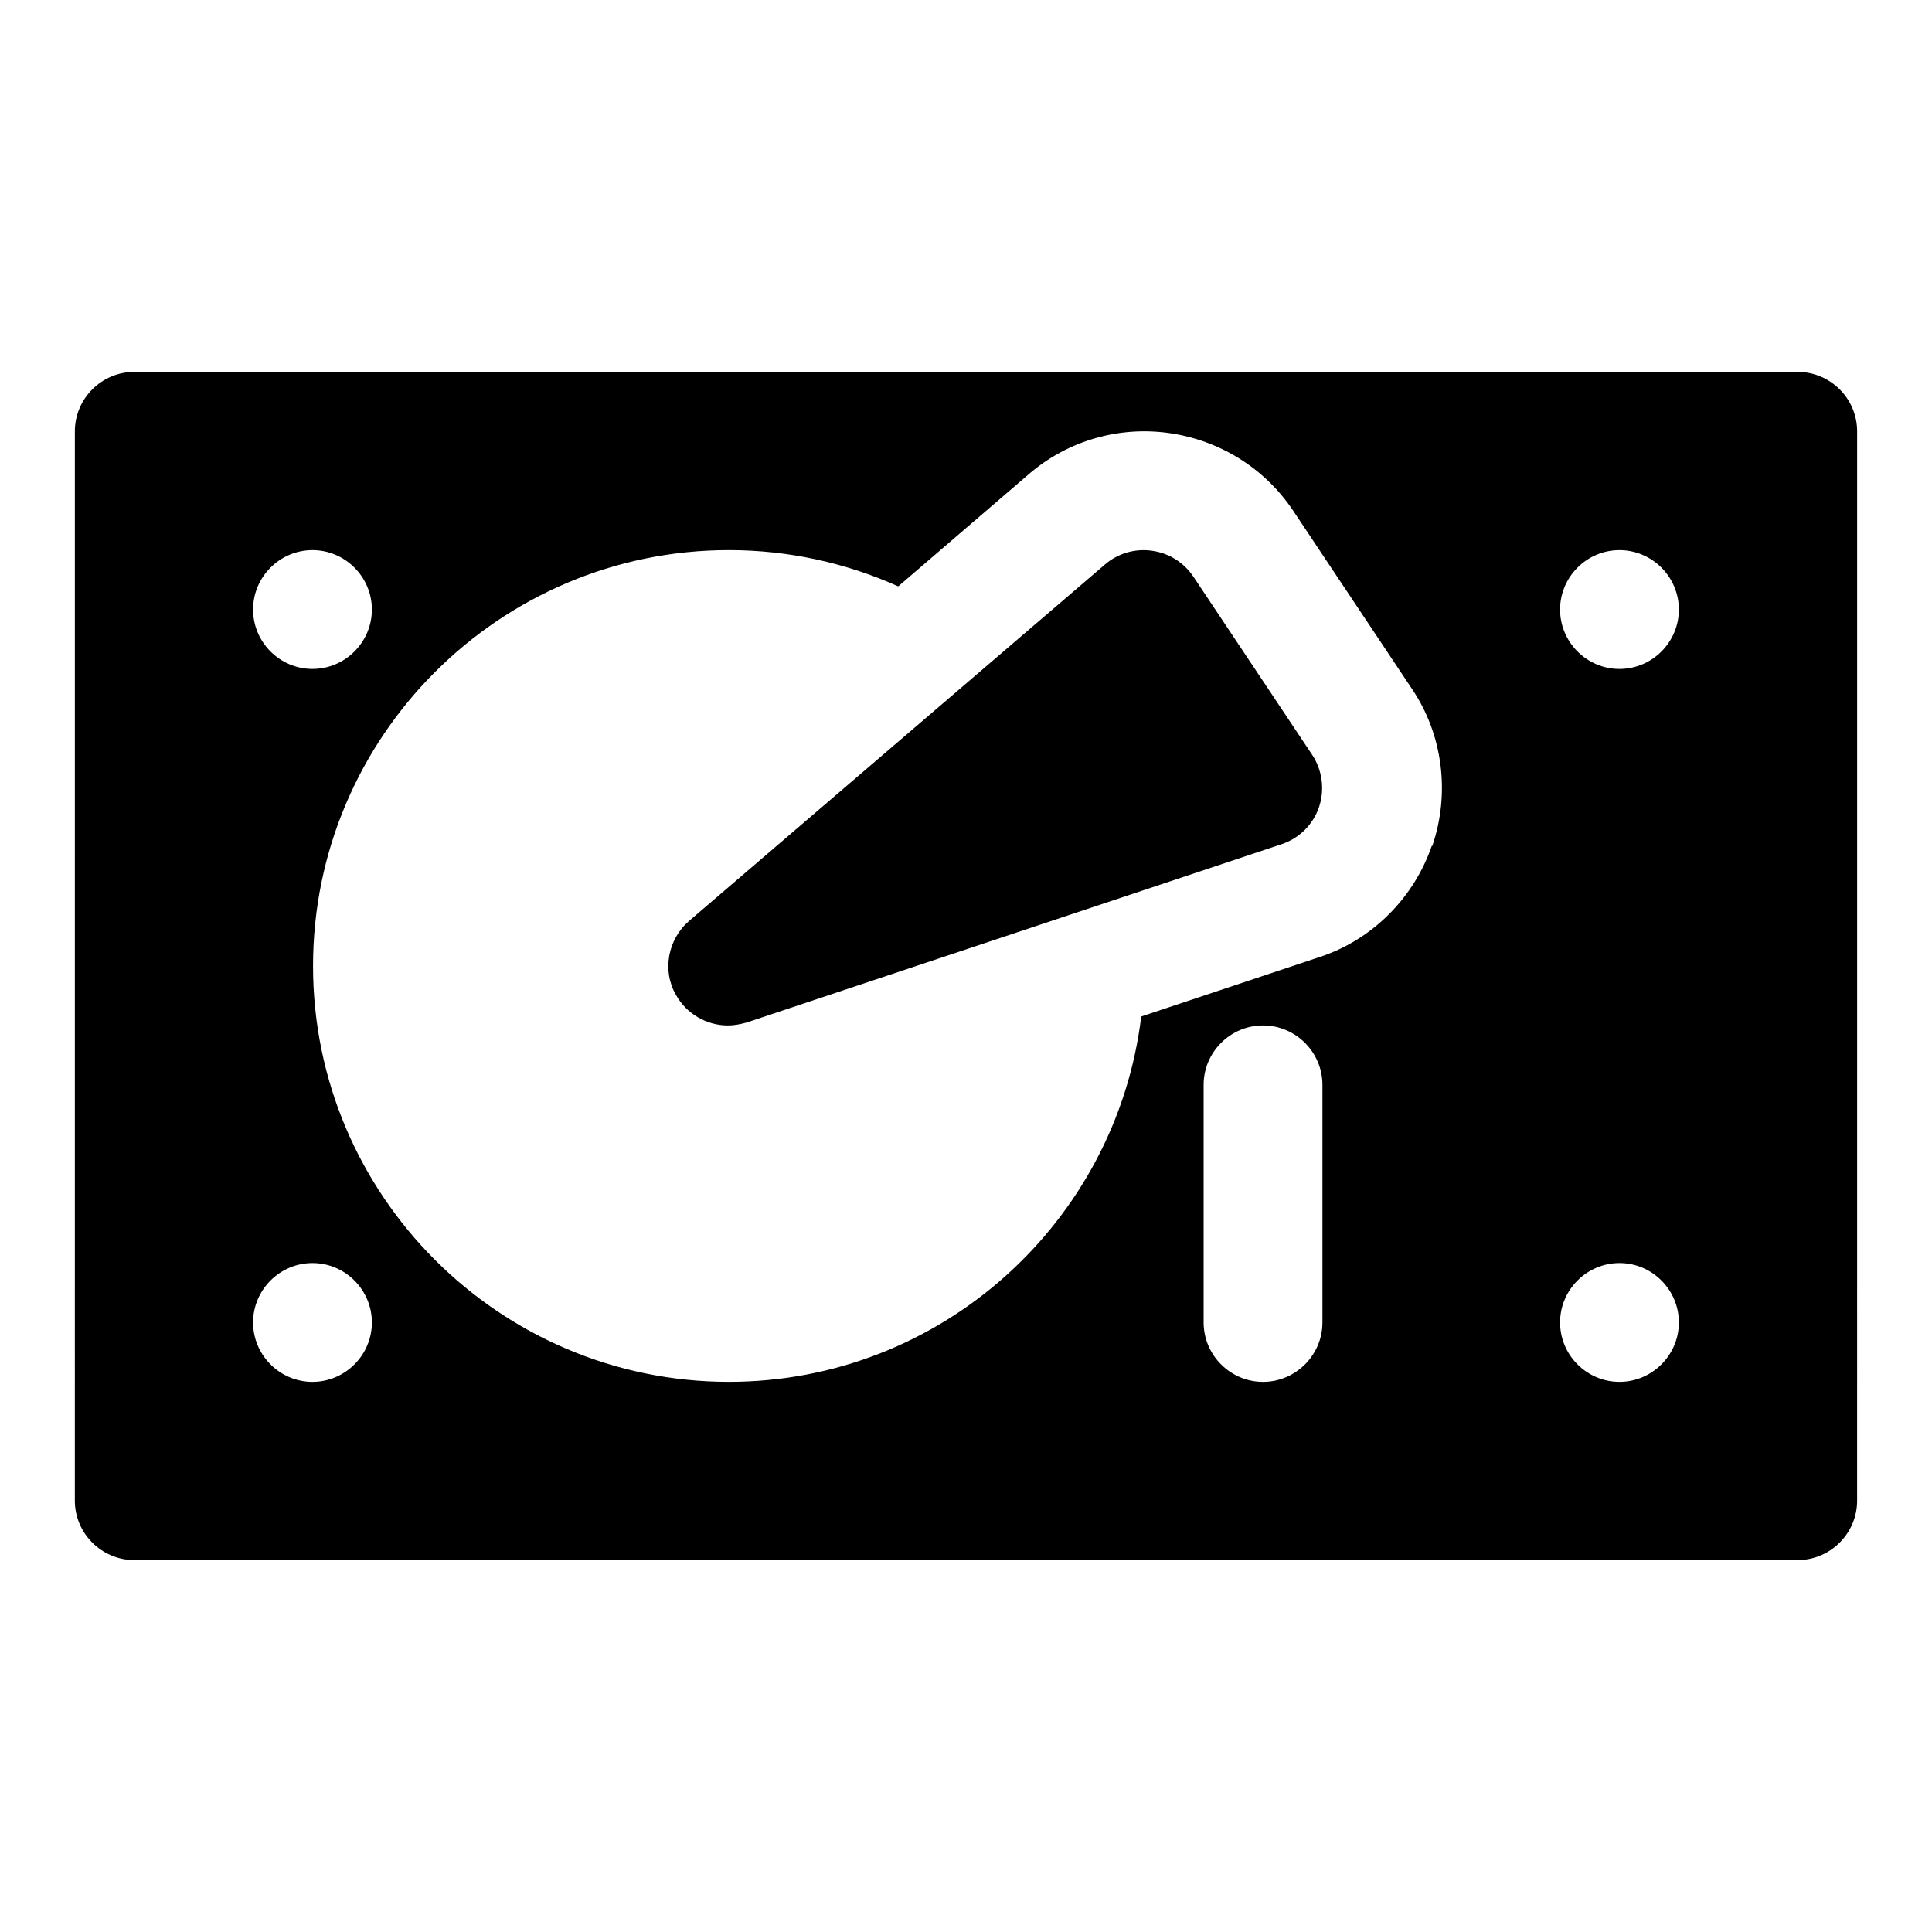
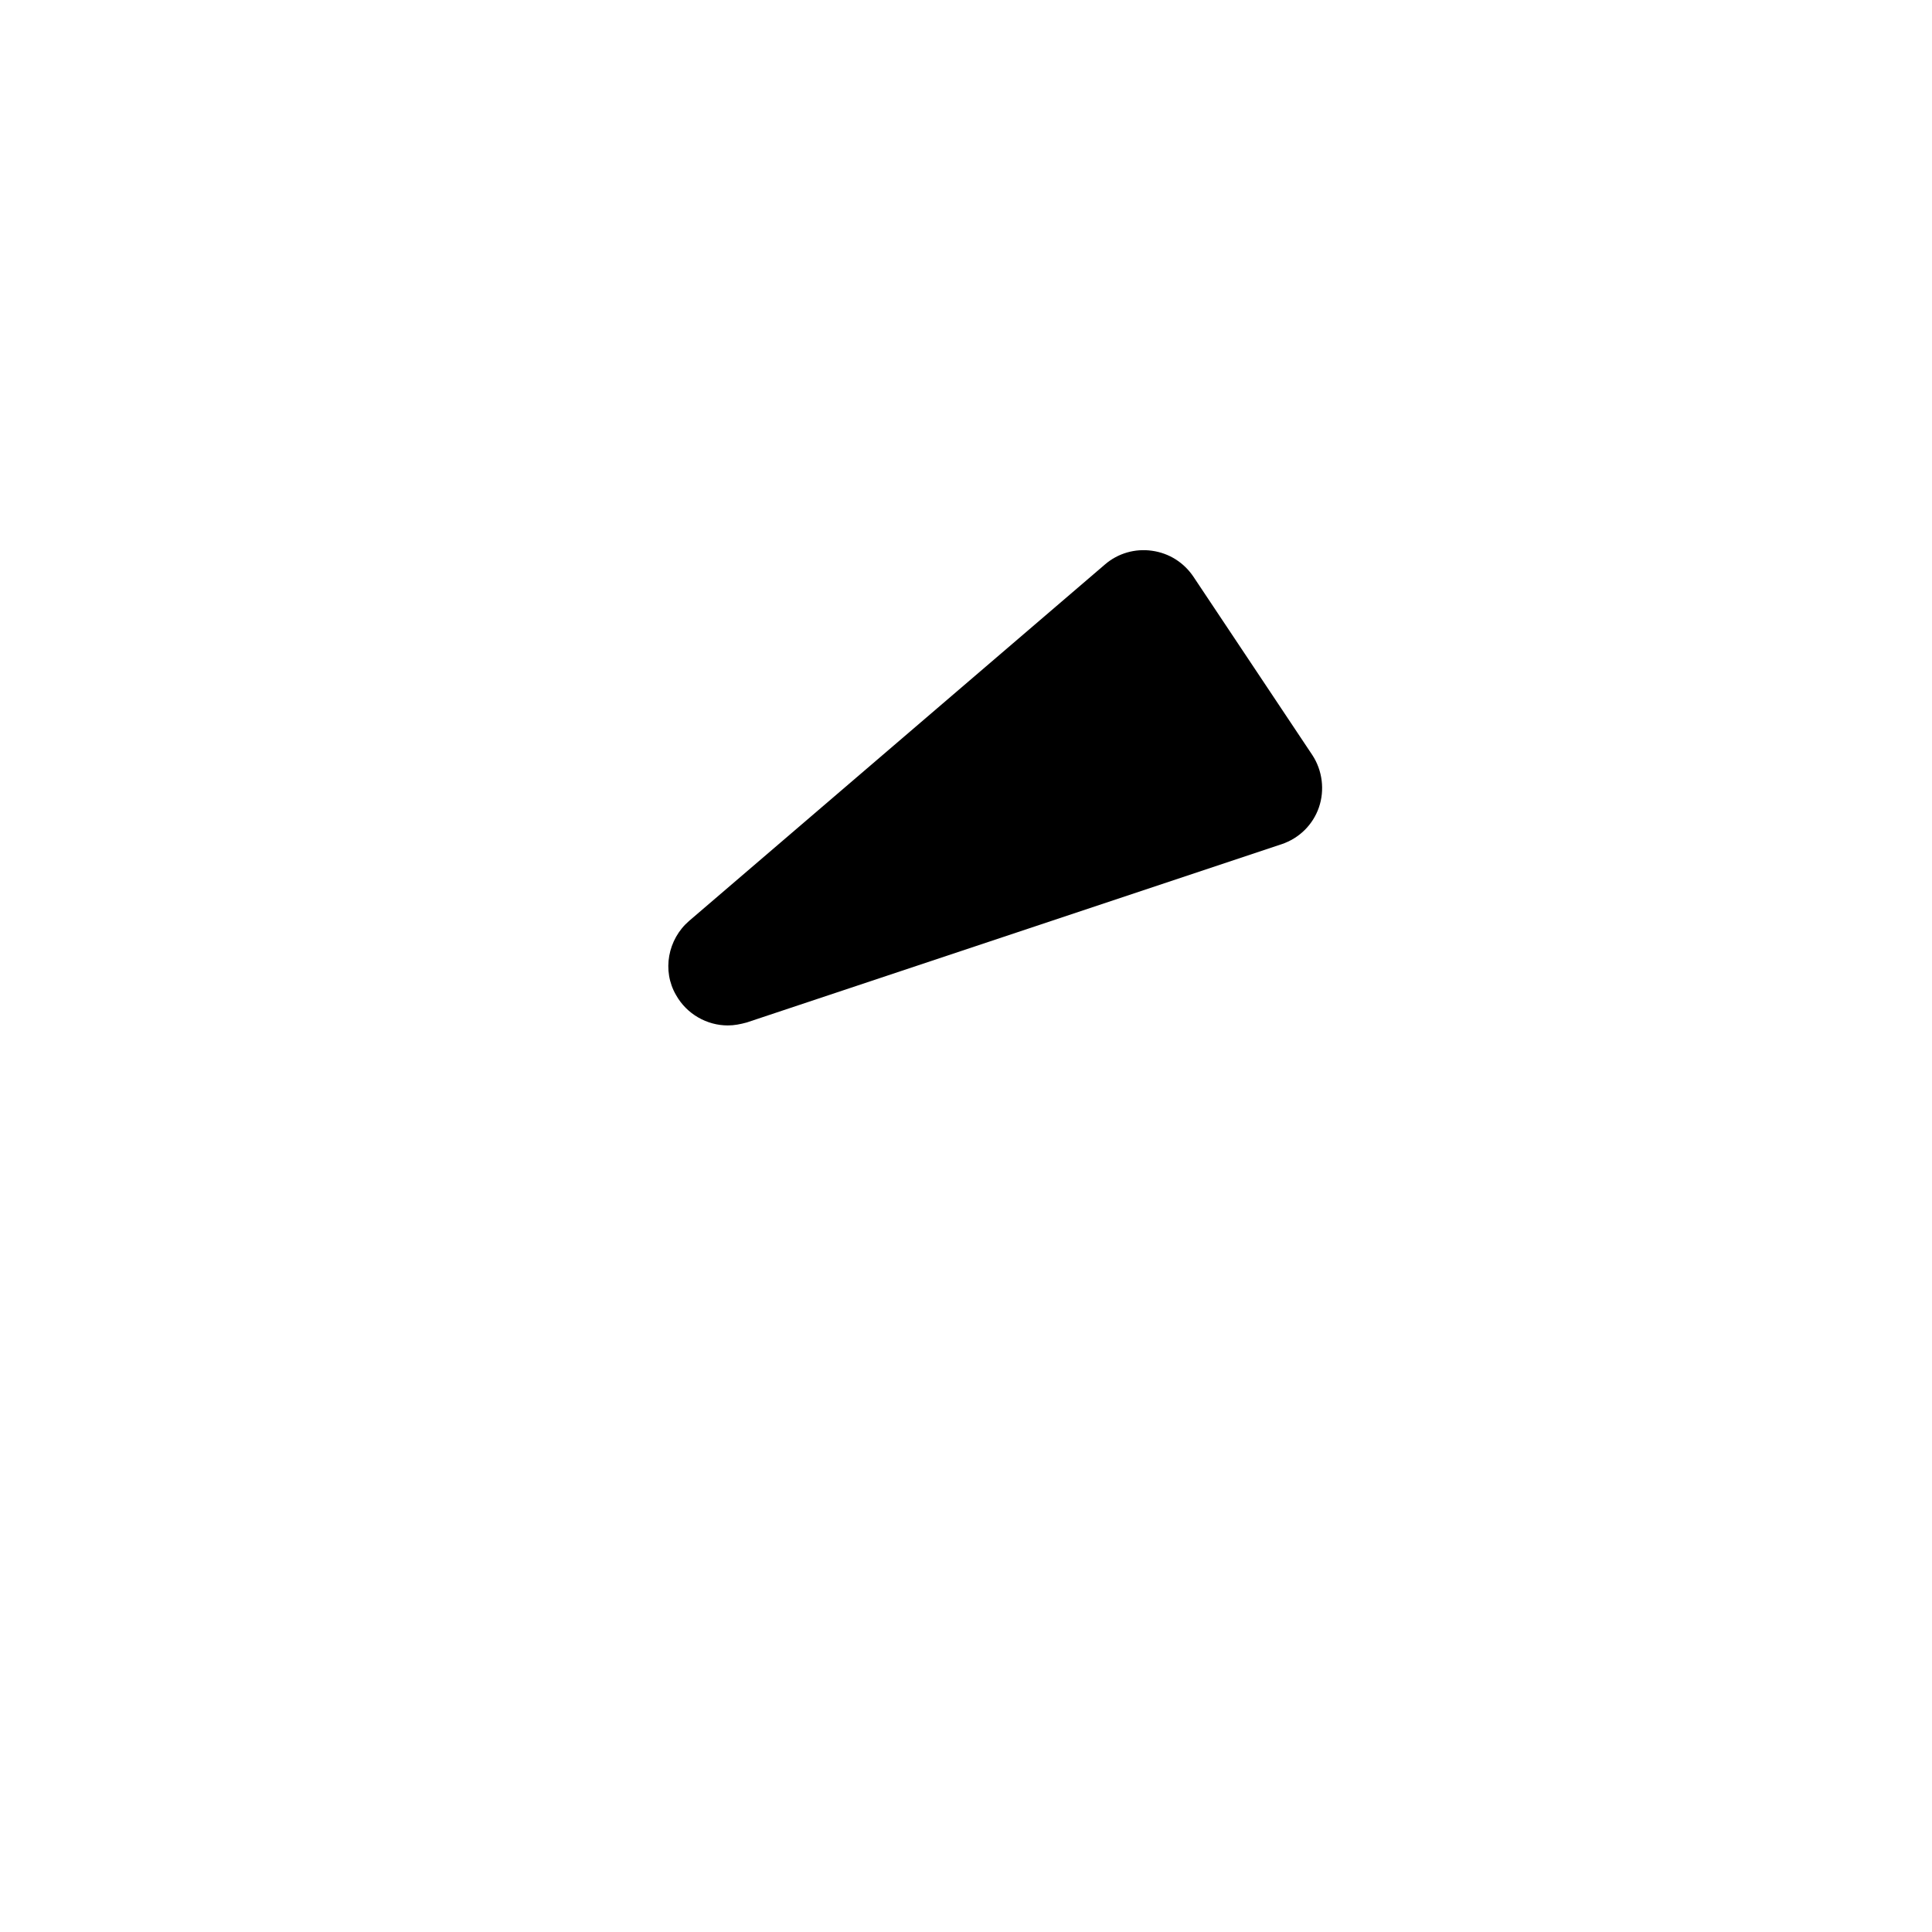
<svg xmlns="http://www.w3.org/2000/svg" fill="#000000" width="800px" height="800px" version="1.1" viewBox="144 144 512 512">
  <g>
    <path d="m491.79 344.11-31.488-47.23c-2.519-3.777-6.453-6.297-11.02-6.926-4.41-0.629-8.973 0.629-12.438 3.621l-110.21 94.465c-5.668 4.879-7.242 13.227-3.465 19.68 2.832 5.039 8.188 8.031 13.699 8.031 1.73 0 3.305-0.316 5.039-0.789l141.7-47.23c4.723-1.574 8.344-5.195 9.918-9.762s0.945-9.762-1.73-13.855z" />
-     <path d="m620.41 242.56h-440.83c-8.66 0-15.742 7.086-15.742 15.742l-0.004 283.39c0 8.66 7.086 15.742 15.742 15.742h440.84c8.66 0 15.742-7.086 15.742-15.742l0.004-283.39c0-8.66-7.086-15.742-15.742-15.742zm-393.6 47.23c8.66 0 15.742 7.086 15.742 15.742 0 8.66-7.086 15.742-15.742 15.742-8.66 0-15.742-7.086-15.742-15.742 0-8.66 7.086-15.742 15.742-15.742zm0 220.42c-8.66 0-15.742-7.086-15.742-15.742 0-8.66 7.086-15.742 15.742-15.742 8.66 0 15.742 7.086 15.742 15.742 0 8.66-7.086 15.742-15.742 15.742zm267.65-15.742c0 8.66-7.086 15.742-15.742 15.742-8.66 0-15.742-7.086-15.742-15.742v-62.977c0-8.66 7.086-15.742 15.742-15.742 8.66 0 15.742 7.086 15.742 15.742zm28.969-126.27c-4.723 13.699-15.742 24.875-29.758 29.441l-47.23 15.742c-6.613 54.473-53.059 96.824-109.27 96.824-60.773 0-110.21-49.438-110.21-110.21 0-60.773 49.438-110.21 110.21-110.21 15.586 0 30.859 3.305 44.871 9.605l34.637-29.758c10.234-8.816 23.773-12.754 37.156-10.863 13.383 1.891 25.348 9.289 32.906 20.625l31.488 47.23c8.188 12.121 10.078 27.711 5.352 41.562zm49.75 142.01c-8.66 0-15.742-7.086-15.742-15.742 0-8.66 7.086-15.742 15.742-15.742 8.66 0 15.742 7.086 15.742 15.742 0 8.66-7.086 15.742-15.742 15.742zm0-188.93c-8.66 0-15.742-7.086-15.742-15.742 0-8.66 7.086-15.742 15.742-15.742 8.66 0 15.742 7.086 15.742 15.742 0 8.66-7.086 15.742-15.742 15.742z" />
  </g>
</svg>